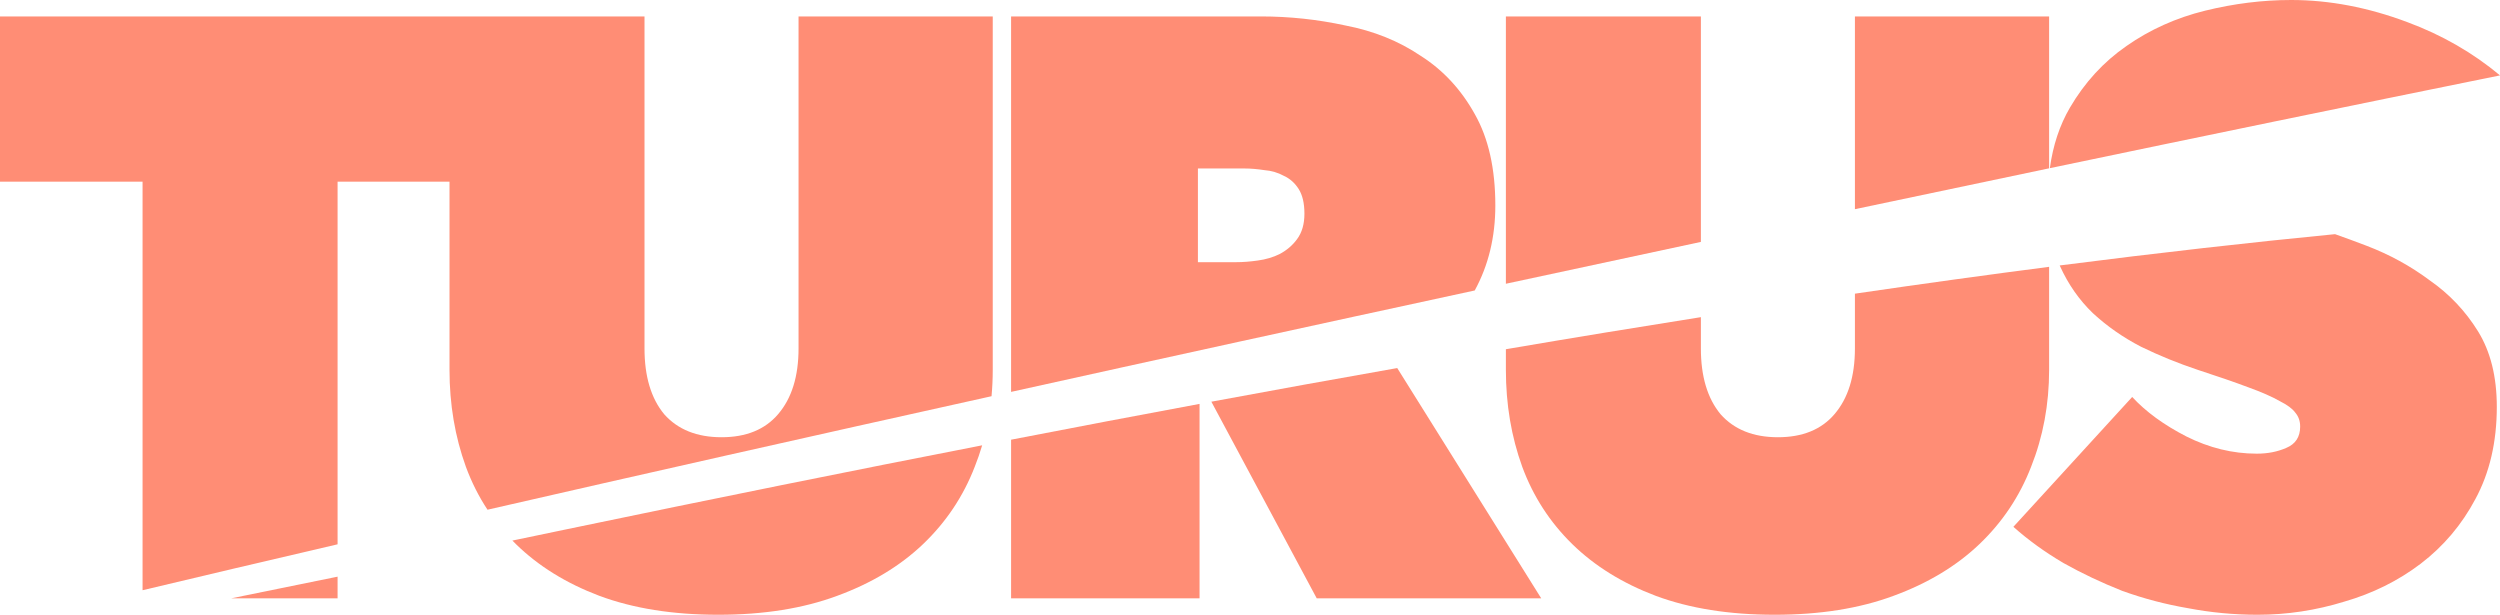
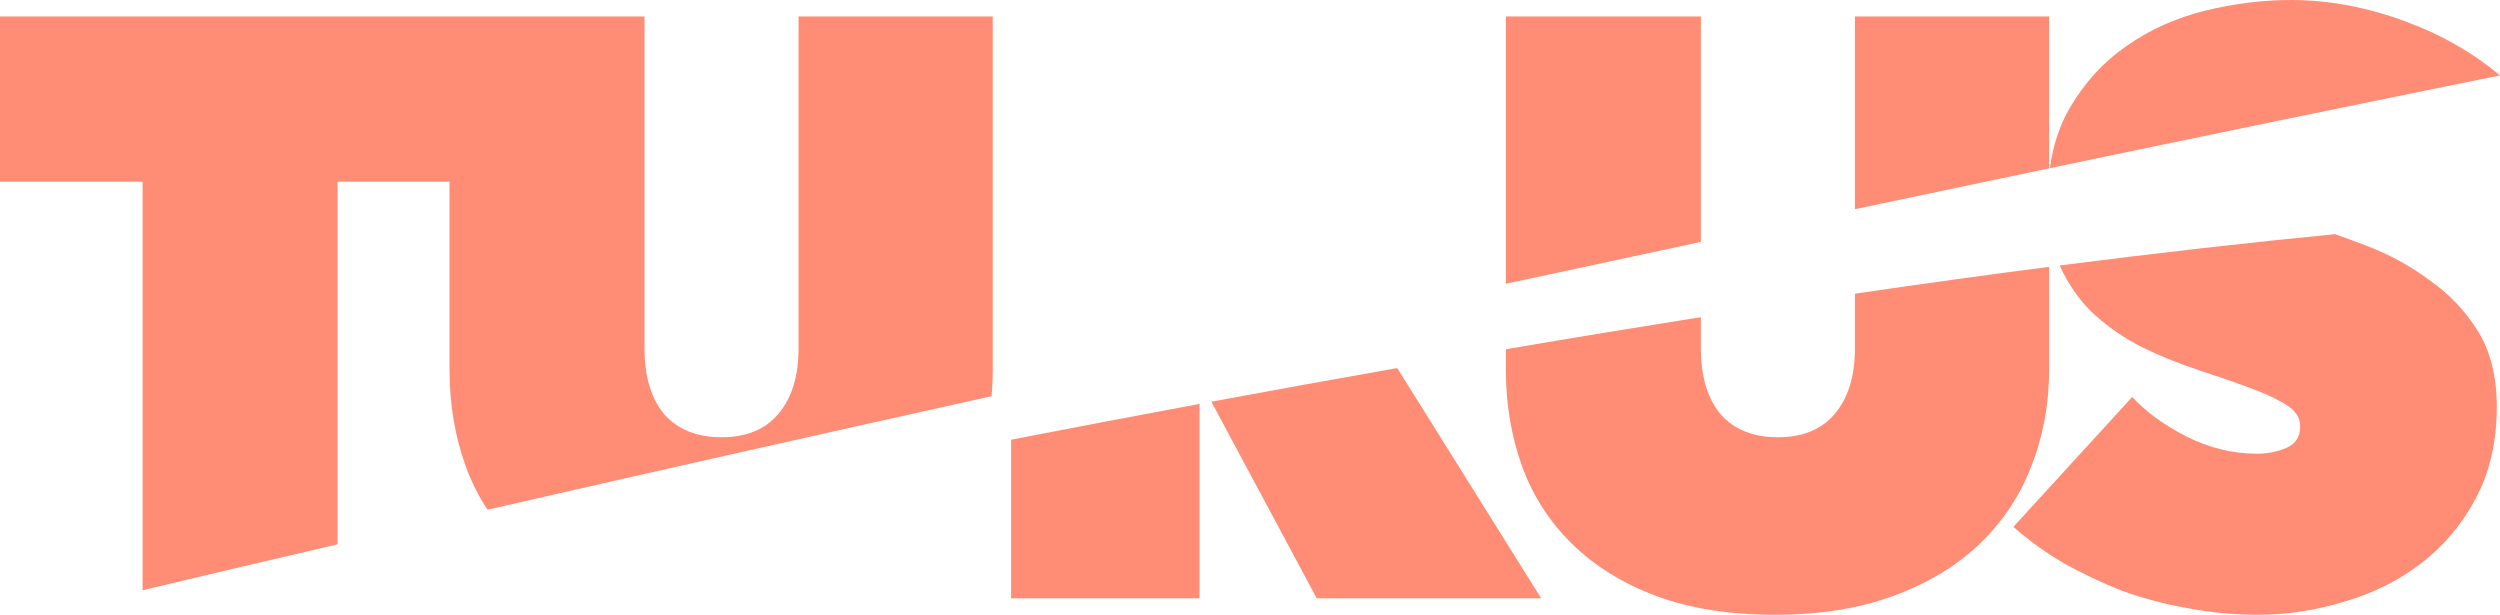
<svg xmlns="http://www.w3.org/2000/svg" width="122" height="30" viewBox="0 0 122 30" fill="none">
  <path d="M122 3.679C120.675 2.573 119.17 1.708 117.486 1.083C115.566 0.361 113.674 0 111.808 0C110.422 0 109.022 0.174 107.609 0.521C106.197 0.869 104.917 1.444 103.771 2.246C102.651 3.021 101.732 4.024 101.012 5.254C100.512 6.109 100.185 7.093 100.033 8.206C107.368 6.672 114.732 5.153 122 3.679Z" fill="#FF8D75" />
  <path d="M99.997 8.214V0.802H90.52V10.208C93.667 9.542 96.829 8.876 99.997 8.214Z" fill="#FF8D75" />
  <path d="M83.003 15.477V17.005C83.003 18.369 83.323 19.439 83.963 20.214C84.629 20.963 85.562 21.337 86.762 21.337C87.961 21.337 88.881 20.963 89.521 20.214C90.187 19.439 90.52 18.369 90.52 17.005V14.331C93.855 13.843 97.007 13.408 99.997 13.021V18.048C99.997 19.733 99.703 21.31 99.117 22.781C98.557 24.225 97.718 25.481 96.598 26.551C95.478 27.62 94.079 28.463 92.4 29.078C90.747 29.692 88.814 30 86.602 30C84.389 30 82.457 29.692 80.804 29.078C79.178 28.463 77.818 27.62 76.725 26.551C75.633 25.481 74.82 24.225 74.286 22.781C73.753 21.31 73.487 19.733 73.487 18.048V17.042C76.806 16.476 79.974 15.956 83.003 15.477Z" fill="#FF8D75" />
  <path d="M83.003 11.805V0.802H73.487V13.847C76.627 13.17 79.802 12.488 83.003 11.805Z" fill="#FF8D75" />
-   <path fill-rule="evenodd" clip-rule="evenodd" d="M71.967 14.175C72.637 12.95 72.972 11.567 72.972 10.027C72.972 8.235 72.639 6.751 71.973 5.575C71.306 4.372 70.427 3.422 69.334 2.727C68.267 2.005 67.041 1.511 65.655 1.243C64.296 0.949 62.923 0.802 61.537 0.802H49.341V19.124C56.533 17.531 64.132 15.868 71.967 14.175ZM60.337 12.794H58.458V8.222H60.737C61.03 8.222 61.35 8.249 61.697 8.302C62.043 8.329 62.363 8.422 62.656 8.583C62.949 8.717 63.189 8.93 63.376 9.225C63.562 9.519 63.656 9.92 63.656 10.428C63.656 10.936 63.536 11.35 63.296 11.671C63.083 11.965 62.803 12.206 62.456 12.393C62.136 12.553 61.776 12.66 61.377 12.714C61.004 12.767 60.657 12.794 60.337 12.794Z" fill="#FF8D75" />
  <path d="M48.387 19.335C48.426 18.913 48.446 18.484 48.446 18.048V0.802H38.969V17.005C38.969 18.369 38.636 19.439 37.97 20.214C37.33 20.963 36.41 21.337 35.211 21.337C34.011 21.337 33.078 20.963 32.412 20.214C31.772 19.439 31.452 18.369 31.452 17.005V0.802H0V8.864H6.957V28.803C9.783 28.128 12.972 27.377 16.474 26.562V8.864H21.936V18.048C21.936 19.733 22.203 21.31 22.736 22.781C23.012 23.529 23.363 24.227 23.79 24.874C31.112 23.196 39.424 21.322 48.387 19.335Z" fill="#FF8D75" />
-   <path d="M25.004 26.38C25.872 26.199 26.76 26.014 27.668 25.825C34.879 24.321 41.618 22.961 47.93 21.731C47.825 22.087 47.703 22.437 47.566 22.781C47.007 24.225 46.167 25.481 45.047 26.551C43.928 27.62 42.528 28.463 40.849 29.078C39.196 29.692 37.264 30 35.051 30C32.839 30 30.906 29.692 29.253 29.078C27.627 28.463 26.268 27.62 25.175 26.551C25.117 26.494 25.06 26.437 25.004 26.38Z" fill="#FF8D75" />
-   <path d="M16.474 28.141C14.628 28.519 12.9 28.871 11.286 29.198H16.474V28.141Z" fill="#FF8D75" />
-   <path d="M49.341 21.457C52.514 20.842 55.578 20.26 58.538 19.71V29.198H49.341V21.457Z" fill="#FF8D75" />
+   <path d="M49.341 21.457C52.514 20.842 55.578 20.26 58.538 19.71V29.198H49.341V21.457" fill="#FF8D75" />
  <path d="M59.114 19.603L64.256 29.198H75.211L68.185 17.961C65.274 18.474 62.252 19.021 59.114 19.603Z" fill="#FF8D75" />
  <path d="M100.514 12.954C105.401 12.327 109.849 11.827 113.95 11.427C114.451 11.604 114.963 11.792 115.486 11.992C116.606 12.42 117.632 12.981 118.565 13.677C119.525 14.345 120.311 15.174 120.924 16.163C121.537 17.152 121.844 18.382 121.844 19.853C121.844 21.564 121.497 23.061 120.804 24.345C120.138 25.602 119.245 26.658 118.125 27.513C117.032 28.342 115.793 28.957 114.407 29.358C113.021 29.786 111.608 30 110.168 30C109.022 30 107.889 29.893 106.77 29.679C105.677 29.492 104.611 29.211 103.571 28.837C102.558 28.436 101.598 27.981 100.692 27.473C99.786 26.939 98.973 26.35 98.253 25.709L104.051 19.372C104.717 20.094 105.597 20.735 106.69 21.297C107.809 21.858 108.956 22.139 110.128 22.139C110.662 22.139 111.141 22.046 111.568 21.858C112.021 21.671 112.248 21.323 112.248 20.816C112.248 20.548 112.168 20.321 112.008 20.134C111.874 19.947 111.621 19.759 111.248 19.572C110.875 19.358 110.355 19.131 109.689 18.89C109.049 18.65 108.236 18.369 107.25 18.048C106.29 17.727 105.37 17.353 104.491 16.925C103.611 16.471 102.825 15.922 102.131 15.281C101.465 14.639 100.932 13.877 100.532 12.995C100.526 12.981 100.52 12.968 100.514 12.954Z" fill="#FF8D75" />
</svg>